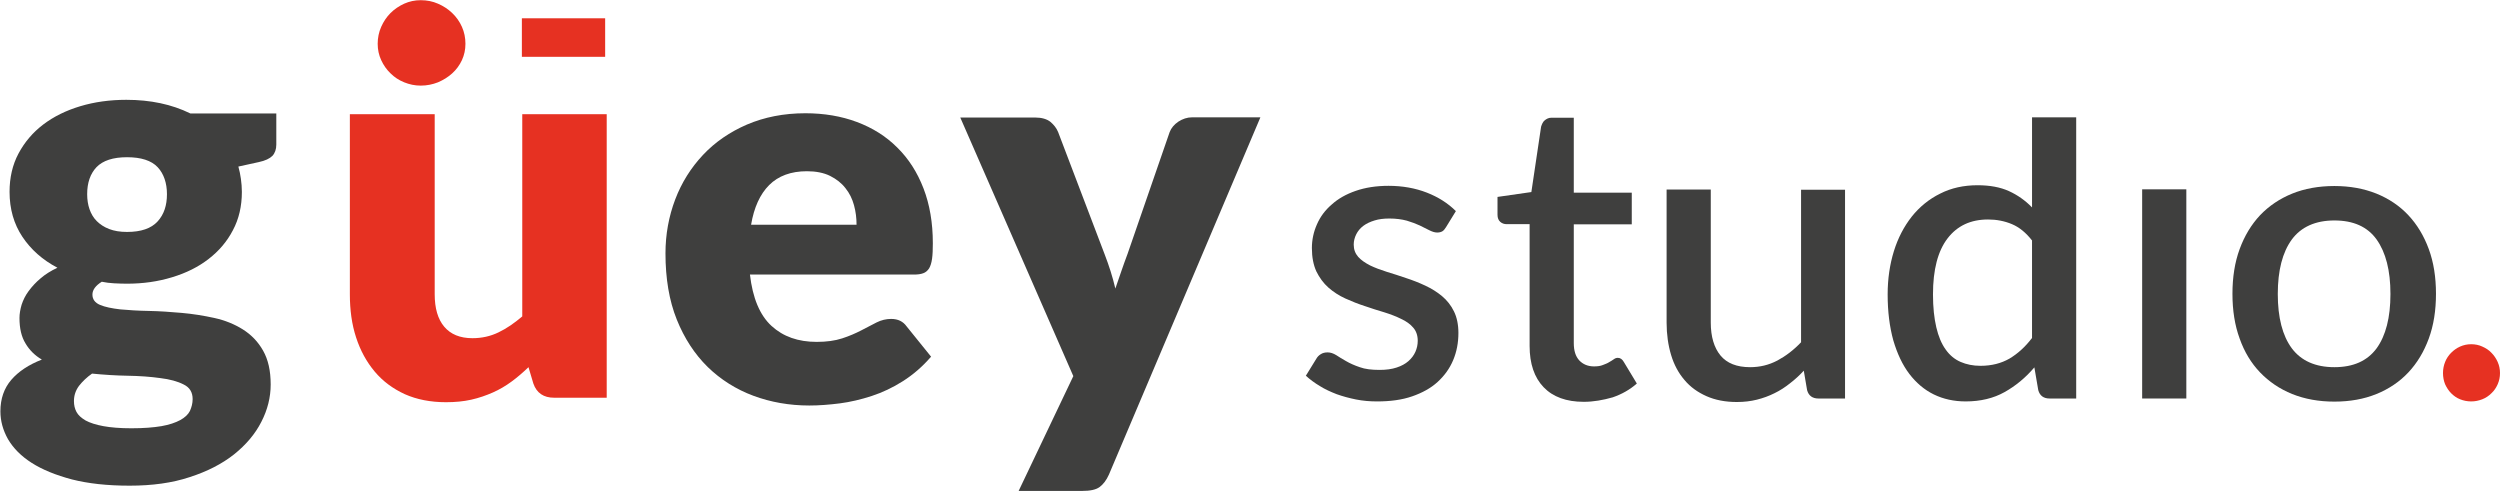
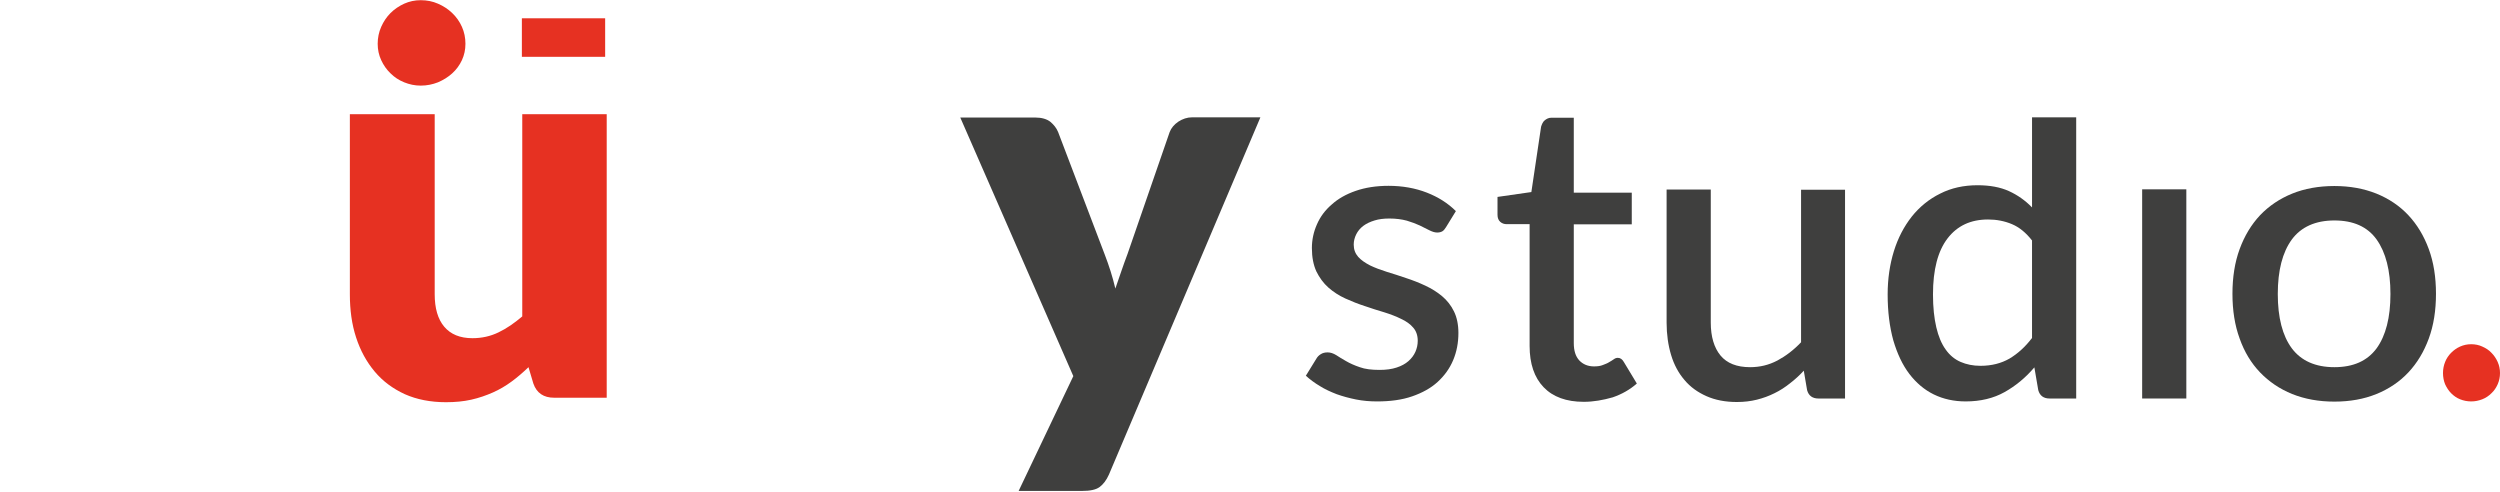
<svg xmlns="http://www.w3.org/2000/svg" width="128.48" height="25.27" data-name="Capa 1">
  <g class="layer">
    <title>Layer 1</title>
    <path d="m31.18,5.87l0,14.57l-2.7,0c-0.54,0 -0.9,-0.24 -1.07,-0.73l-0.25,-0.84c-0.28,0.27 -0.57,0.52 -0.87,0.74s-0.62,0.41 -0.96,0.56s-0.71,0.28 -1.11,0.37s-0.83,0.13 -1.3,0.13c-0.8,0 -1.5,-0.14 -2.11,-0.41c-0.61,-0.28 -1.13,-0.66 -1.55,-1.16s-0.74,-1.08 -0.96,-1.76c-0.22,-0.67 -0.32,-1.41 -0.32,-2.22l0,-9.25l4.36,0l0,9.25c0,0.72 0.16,1.28 0.49,1.67s0.81,0.59 1.45,0.59c0.48,0 0.93,-0.1 1.34,-0.3c0.42,-0.2 0.82,-0.48 1.22,-0.82l0,-10.39l4.34,0z" fill="#e63122" id="svg_1" />
    <path d="m23.92,2.25c0,0.3 -0.06,0.58 -0.18,0.84s-0.29,0.49 -0.5,0.68s-0.45,0.34 -0.73,0.46c-0.28,0.11 -0.57,0.17 -0.89,0.17c-0.3,0 -0.58,-0.06 -0.85,-0.17c-0.27,-0.11 -0.5,-0.26 -0.7,-0.46c-0.2,-0.19 -0.36,-0.42 -0.48,-0.68s-0.18,-0.54 -0.18,-0.84s0.06,-0.6 0.18,-0.87c0.12,-0.27 0.28,-0.51 0.48,-0.71c0.2,-0.2 0.44,-0.36 0.7,-0.48c0.27,-0.12 0.55,-0.18 0.85,-0.18c0.32,0 0.62,0.06 0.89,0.18c0.28,0.12 0.52,0.28 0.73,0.48s0.38,0.44 0.5,0.71s0.18,0.56 0.18,0.87z" fill="#e63122" id="svg_2" />
    <path d="m26.82,0.94l4.28,0l0,1.98l-4.28,0l0,-1.98z" fill="#e63122" id="svg_3" />
-     <path d="m14.2,5.84l0,1.59c0,0.24 -0.07,0.44 -0.2,0.58c-0.14,0.14 -0.37,0.25 -0.7,0.32l-1.05,0.23c0.06,0.21 0.1,0.42 0.13,0.63c0.03,0.22 0.05,0.44 0.05,0.67c0,0.73 -0.15,1.39 -0.46,1.97c-0.3,0.58 -0.72,1.07 -1.25,1.48c-0.53,0.41 -1.15,0.72 -1.88,0.94c-0.72,0.22 -1.49,0.33 -2.32,0.33c-0.22,0 -0.45,-0.01 -0.66,-0.02c-0.22,-0.01 -0.43,-0.04 -0.63,-0.08c-0.32,0.2 -0.48,0.42 -0.48,0.66s0.13,0.42 0.39,0.53s0.61,0.18 1.04,0.23c0.43,0.04 0.92,0.07 1.47,0.08s1.11,0.05 1.68,0.1c0.57,0.05 1.13,0.14 1.68,0.26c0.55,0.12 1.04,0.32 1.47,0.59s0.78,0.63 1.04,1.09c0.26,0.46 0.39,1.03 0.39,1.74c0,0.66 -0.16,1.3 -0.48,1.92c-0.32,0.63 -0.79,1.18 -1.4,1.67c-0.62,0.49 -1.38,0.88 -2.28,1.17c-0.9,0.3 -1.93,0.44 -3.09,0.44s-2.13,-0.11 -2.96,-0.32c-0.83,-0.22 -1.52,-0.5 -2.07,-0.85s-0.95,-0.76 -1.22,-1.22c-0.26,-0.46 -0.39,-0.94 -0.39,-1.43c0,-0.65 0.19,-1.19 0.56,-1.62c0.37,-0.43 0.9,-0.78 1.57,-1.04c-0.36,-0.21 -0.64,-0.49 -0.84,-0.83c-0.21,-0.34 -0.31,-0.77 -0.31,-1.31c0,-0.21 0.04,-0.44 0.11,-0.68c0.08,-0.24 0.19,-0.47 0.36,-0.7s0.37,-0.45 0.61,-0.65c0.24,-0.21 0.53,-0.39 0.87,-0.55c-0.76,-0.4 -1.36,-0.93 -1.8,-1.59c-0.44,-0.66 -0.66,-1.43 -0.66,-2.31c0,-0.73 0.15,-1.39 0.46,-1.97s0.73,-1.08 1.27,-1.49s1.17,-0.72 1.9,-0.94s1.52,-0.33 2.37,-0.33c1.24,0 2.33,0.23 3.29,0.7l4.42,0l0,0.01zm-4.3,14.67c0,-0.35 -0.15,-0.6 -0.46,-0.75c-0.31,-0.16 -0.71,-0.27 -1.21,-0.33c-0.5,-0.07 -1.05,-0.11 -1.67,-0.12c-0.61,-0.01 -1.22,-0.05 -1.83,-0.11c-0.27,0.19 -0.49,0.4 -0.67,0.63c-0.17,0.23 -0.26,0.49 -0.26,0.78c0,0.21 0.04,0.39 0.13,0.56c0.09,0.17 0.25,0.31 0.47,0.44c0.22,0.12 0.53,0.22 0.91,0.29c0.38,0.07 0.86,0.11 1.44,0.11c0.63,0 1.14,-0.04 1.55,-0.11c0.4,-0.07 0.72,-0.18 0.96,-0.31s0.41,-0.29 0.5,-0.47c0.09,-0.2 0.14,-0.4 0.14,-0.61zm-3.37,-8.59c0.72,0 1.24,-0.18 1.57,-0.54s0.48,-0.83 0.48,-1.4s-0.16,-1.05 -0.48,-1.39s-0.85,-0.51 -1.57,-0.51s-1.24,0.17 -1.57,0.51c-0.32,0.34 -0.48,0.8 -0.48,1.39c0,0.28 0.04,0.54 0.12,0.77c0.08,0.23 0.2,0.44 0.37,0.61s0.38,0.31 0.64,0.41c0.26,0.1 0.56,0.15 0.92,0.15z" fill="#3f3f3e" id="svg_4" />
-     <path d="m38.54,14.1c0.14,1.22 0.51,2.1 1.11,2.65c0.6,0.55 1.37,0.82 2.32,0.82c0.51,0 0.94,-0.06 1.31,-0.18c0.37,-0.12 0.69,-0.26 0.98,-0.41s0.55,-0.29 0.79,-0.41c0.24,-0.12 0.49,-0.18 0.75,-0.18c0.35,0 0.61,0.13 0.79,0.38l1.26,1.56c-0.45,0.52 -0.93,0.93 -1.45,1.26s-1.05,0.58 -1.6,0.76c-0.55,0.18 -1.1,0.31 -1.64,0.38c-0.55,0.07 -1.07,0.11 -1.57,0.11c-1.02,0 -1.98,-0.17 -2.87,-0.5s-1.68,-0.83 -2.35,-1.48c-0.67,-0.66 -1.2,-1.47 -1.59,-2.44s-0.58,-2.11 -0.58,-3.4c0,-0.97 0.17,-1.9 0.5,-2.77c0.33,-0.87 0.81,-1.63 1.43,-2.29s1.38,-1.18 2.26,-1.56c0.89,-0.38 1.89,-0.58 3,-0.58c0.96,0 1.85,0.15 2.65,0.45c0.8,0.3 1.49,0.73 2.07,1.31c0.58,0.57 1.03,1.27 1.35,2.1s0.48,1.77 0.48,2.82c0,0.33 -0.01,0.59 -0.04,0.8s-0.08,0.37 -0.15,0.49c-0.08,0.12 -0.18,0.21 -0.3,0.25c-0.13,0.05 -0.29,0.07 -0.48,0.07l-8.43,0l0,-0.01zm5.48,-2.54c0,-0.35 -0.04,-0.68 -0.13,-1.01s-0.23,-0.62 -0.44,-0.88c-0.2,-0.26 -0.47,-0.47 -0.79,-0.63s-0.73,-0.24 -1.19,-0.24c-0.82,0 -1.47,0.24 -1.94,0.71c-0.47,0.47 -0.78,1.15 -0.93,2.04l5.42,0l0,0.01z" fill="#3f3f3e" id="svg_5" />
    <path d="m64.77,6.04l-7.78,18.35c-0.13,0.29 -0.29,0.5 -0.48,0.64s-0.49,0.2 -0.9,0.2l-3.26,0l2.81,-5.9l-5.81,-13.29l3.85,0c0.34,0 0.6,0.08 0.78,0.22c0.18,0.15 0.32,0.33 0.4,0.53l2.39,6.28c0.22,0.57 0.41,1.16 0.55,1.76c0.1,-0.3 0.21,-0.6 0.31,-0.9c0.1,-0.3 0.21,-0.59 0.32,-0.89l2.16,-6.25c0.08,-0.21 0.23,-0.39 0.45,-0.54c0.22,-0.14 0.45,-0.22 0.7,-0.22l3.51,0l0,0.01z" fill="#3f3f3e" id="svg_6" />
    <path d="m74.31,11.68c-0.06,0.1 -0.12,0.17 -0.19,0.21s-0.16,0.06 -0.26,0.06c-0.12,0 -0.25,-0.04 -0.39,-0.11s-0.31,-0.16 -0.5,-0.25s-0.41,-0.17 -0.67,-0.25c-0.26,-0.07 -0.56,-0.11 -0.9,-0.11c-0.28,0 -0.54,0.03 -0.76,0.1c-0.23,0.07 -0.42,0.16 -0.58,0.28s-0.28,0.27 -0.36,0.43s-0.13,0.34 -0.13,0.53c0,0.25 0.08,0.46 0.23,0.63s0.36,0.31 0.61,0.44c0.25,0.12 0.54,0.23 0.86,0.33s0.65,0.2 0.99,0.32c0.34,0.11 0.67,0.24 0.99,0.39c0.32,0.15 0.61,0.33 0.86,0.54s0.46,0.47 0.61,0.78c0.15,0.3 0.23,0.68 0.23,1.11c0,0.51 -0.09,0.97 -0.27,1.4s-0.45,0.8 -0.8,1.12c-0.35,0.32 -0.79,0.56 -1.31,0.74s-1.12,0.26 -1.8,0.26c-0.37,0 -0.73,-0.03 -1.08,-0.1s-0.68,-0.16 -0.99,-0.27c-0.31,-0.12 -0.6,-0.25 -0.87,-0.42c-0.27,-0.16 -0.51,-0.34 -0.72,-0.53l0.53,-0.86c0.06,-0.11 0.14,-0.19 0.24,-0.25c0.09,-0.06 0.21,-0.09 0.35,-0.09c0.15,0 0.29,0.05 0.44,0.14c0.14,0.09 0.31,0.2 0.51,0.31c0.19,0.11 0.43,0.22 0.7,0.31c0.27,0.1 0.61,0.14 1.02,0.14c0.34,0 0.63,-0.04 0.87,-0.12c0.25,-0.08 0.45,-0.19 0.61,-0.33s0.28,-0.3 0.36,-0.48s0.12,-0.37 0.12,-0.57c0,-0.27 -0.08,-0.5 -0.23,-0.67c-0.15,-0.18 -0.36,-0.33 -0.62,-0.45c-0.26,-0.13 -0.55,-0.24 -0.87,-0.34c-0.33,-0.1 -0.66,-0.2 -1,-0.32c-0.34,-0.11 -0.67,-0.24 -1,-0.39c-0.33,-0.15 -0.62,-0.34 -0.87,-0.56c-0.26,-0.23 -0.46,-0.51 -0.62,-0.83c-0.15,-0.33 -0.23,-0.73 -0.23,-1.2c0,-0.43 0.09,-0.84 0.26,-1.22c0.17,-0.39 0.42,-0.73 0.76,-1.02c0.33,-0.3 0.74,-0.53 1.23,-0.7c0.49,-0.17 1.05,-0.26 1.69,-0.26c0.72,0 1.38,0.12 1.97,0.35c0.59,0.23 1.09,0.55 1.49,0.95l-0.51,0.83z" fill="#3f3f3e" id="svg_7" />
    <path d="m81.39,20.65c-0.89,0 -1.58,-0.25 -2.06,-0.75c-0.48,-0.5 -0.72,-1.21 -0.72,-2.12l0,-6.26l-1.18,0c-0.13,0 -0.24,-0.04 -0.33,-0.12c-0.09,-0.08 -0.14,-0.2 -0.14,-0.36l0,-0.92l1.74,-0.25l0.5,-3.36c0.04,-0.12 0.09,-0.25 0.18,-0.32c0.08,-0.07 0.2,-0.14 0.34,-0.14l1.16,0l0,3.85l2.98,0l0,1.63l-2.98,0l0,6.1c0,0.39 0.09,0.68 0.28,0.89c0.19,0.2 0.44,0.31 0.76,0.31c0.18,0 0.33,-0.02 0.45,-0.07c0.13,-0.05 0.24,-0.09 0.33,-0.15c0.09,-0.05 0.17,-0.1 0.24,-0.15s0.13,-0.07 0.2,-0.07c0.13,0 0.23,0.07 0.31,0.21l0.67,1.11c-0.35,0.31 -0.77,0.55 -1.24,0.71c-0.49,0.14 -0.98,0.23 -1.49,0.23z" fill="#3f3f3e" id="svg_8" />
    <path d="m94.82,9.73l0,10.75l-1.37,0c-0.3,0 -0.5,-0.14 -0.58,-0.43l-0.17,-1c-0.22,0.24 -0.46,0.46 -0.71,0.65c-0.25,0.2 -0.51,0.37 -0.8,0.51c-0.28,0.14 -0.58,0.25 -0.9,0.33s-0.66,0.12 -1.03,0.12c-0.59,0 -1.11,-0.1 -1.56,-0.3c-0.45,-0.2 -0.83,-0.47 -1.13,-0.83c-0.31,-0.36 -0.54,-0.79 -0.69,-1.29c-0.15,-0.5 -0.23,-1.06 -0.23,-1.66l0,-6.84l2.27,0l0,6.84c0,0.72 0.17,1.29 0.5,1.69s0.84,0.6 1.52,0.6c0.5,0 0.96,-0.11 1.4,-0.34c0.43,-0.23 0.84,-0.54 1.22,-0.94l0,-7.84l2.26,0l0,-0.02z" fill="#3f3f3e" id="svg_9" />
    <path d="m106.7,6.03l0,14.45l-1.37,0c-0.3,0 -0.5,-0.14 -0.58,-0.43l-0.2,-1.17c-0.45,0.53 -0.96,0.95 -1.53,1.27s-1.24,0.48 -2,0.48c-0.6,0 -1.15,-0.12 -1.64,-0.36s-0.91,-0.6 -1.26,-1.06s-0.62,-1.04 -0.82,-1.72c-0.19,-0.69 -0.29,-1.47 -0.29,-2.36c0,-0.8 0.11,-1.54 0.32,-2.22s0.52,-1.27 0.92,-1.78c0.4,-0.5 0.89,-0.9 1.46,-1.18c0.57,-0.29 1.21,-0.43 1.92,-0.43c0.63,0 1.17,0.1 1.61,0.3s0.84,0.48 1.19,0.84l0,-4.63l2.27,0zm-2.26,6.34c-0.32,-0.41 -0.66,-0.69 -1.04,-0.85c-0.38,-0.16 -0.79,-0.24 -1.23,-0.24c-0.89,0 -1.58,0.32 -2.08,0.97c-0.5,0.65 -0.75,1.61 -0.75,2.88c0,0.66 0.06,1.22 0.17,1.69c0.11,0.47 0.27,0.85 0.48,1.14c0.21,0.3 0.47,0.51 0.77,0.64c0.3,0.13 0.64,0.2 1.02,0.2c0.58,0 1.07,-0.13 1.49,-0.37c0.42,-0.25 0.81,-0.6 1.16,-1.06l0,-5l0.01,0z" fill="#3f3f3e" id="svg_10" />
    <path d="m112.36,9.73l0,10.75l-2.27,0l0,-10.75l2.27,0z" fill="#3f3f3e" id="svg_11" />
    <path d="m119.97,9.56c0.79,0 1.51,0.13 2.16,0.39c0.64,0.26 1.19,0.63 1.64,1.11s0.8,1.06 1.05,1.74c0.25,0.68 0.37,1.45 0.37,2.3s-0.12,1.62 -0.37,2.3c-0.25,0.68 -0.6,1.26 -1.05,1.74s-1,0.85 -1.64,1.11s-1.36,0.39 -2.16,0.39s-1.52,-0.13 -2.17,-0.39c-0.64,-0.26 -1.19,-0.63 -1.65,-1.11c-0.46,-0.48 -0.81,-1.06 -1.05,-1.74c-0.25,-0.68 -0.37,-1.45 -0.37,-2.3s0.12,-1.62 0.37,-2.3s0.6,-1.26 1.05,-1.74c0.46,-0.48 1.01,-0.85 1.65,-1.11s1.37,-0.39 2.17,-0.39zm0,9.31c0.97,0 1.69,-0.32 2.17,-0.97c0.47,-0.65 0.71,-1.58 0.71,-2.79s-0.24,-2.14 -0.71,-2.8s-1.2,-0.98 -2.17,-0.98s-1.71,0.33 -2.19,0.98c-0.48,0.66 -0.72,1.59 -0.72,2.8s0.24,2.14 0.72,2.79c0.48,0.64 1.21,0.97 2.19,0.97z" fill="#3f3f3e" id="svg_12" />
    <path d="m125.55,19.17c0,-0.2 0.04,-0.4 0.11,-0.57c0.07,-0.18 0.18,-0.34 0.31,-0.47s0.28,-0.24 0.46,-0.32c0.18,-0.08 0.37,-0.12 0.57,-0.12s0.4,0.04 0.57,0.12c0.18,0.08 0.34,0.18 0.47,0.32c0.13,0.13 0.24,0.29 0.32,0.47c0.08,0.18 0.12,0.37 0.12,0.57c0,0.21 -0.04,0.4 -0.12,0.58s-0.18,0.33 -0.32,0.46c-0.13,0.13 -0.29,0.24 -0.47,0.31s-0.37,0.11 -0.57,0.11s-0.4,-0.04 -0.57,-0.11c-0.18,-0.07 -0.33,-0.18 -0.46,-0.31s-0.23,-0.29 -0.31,-0.46c-0.07,-0.17 -0.11,-0.37 -0.11,-0.58z" fill="#e63122" id="svg_13" />
  </g>
</svg>